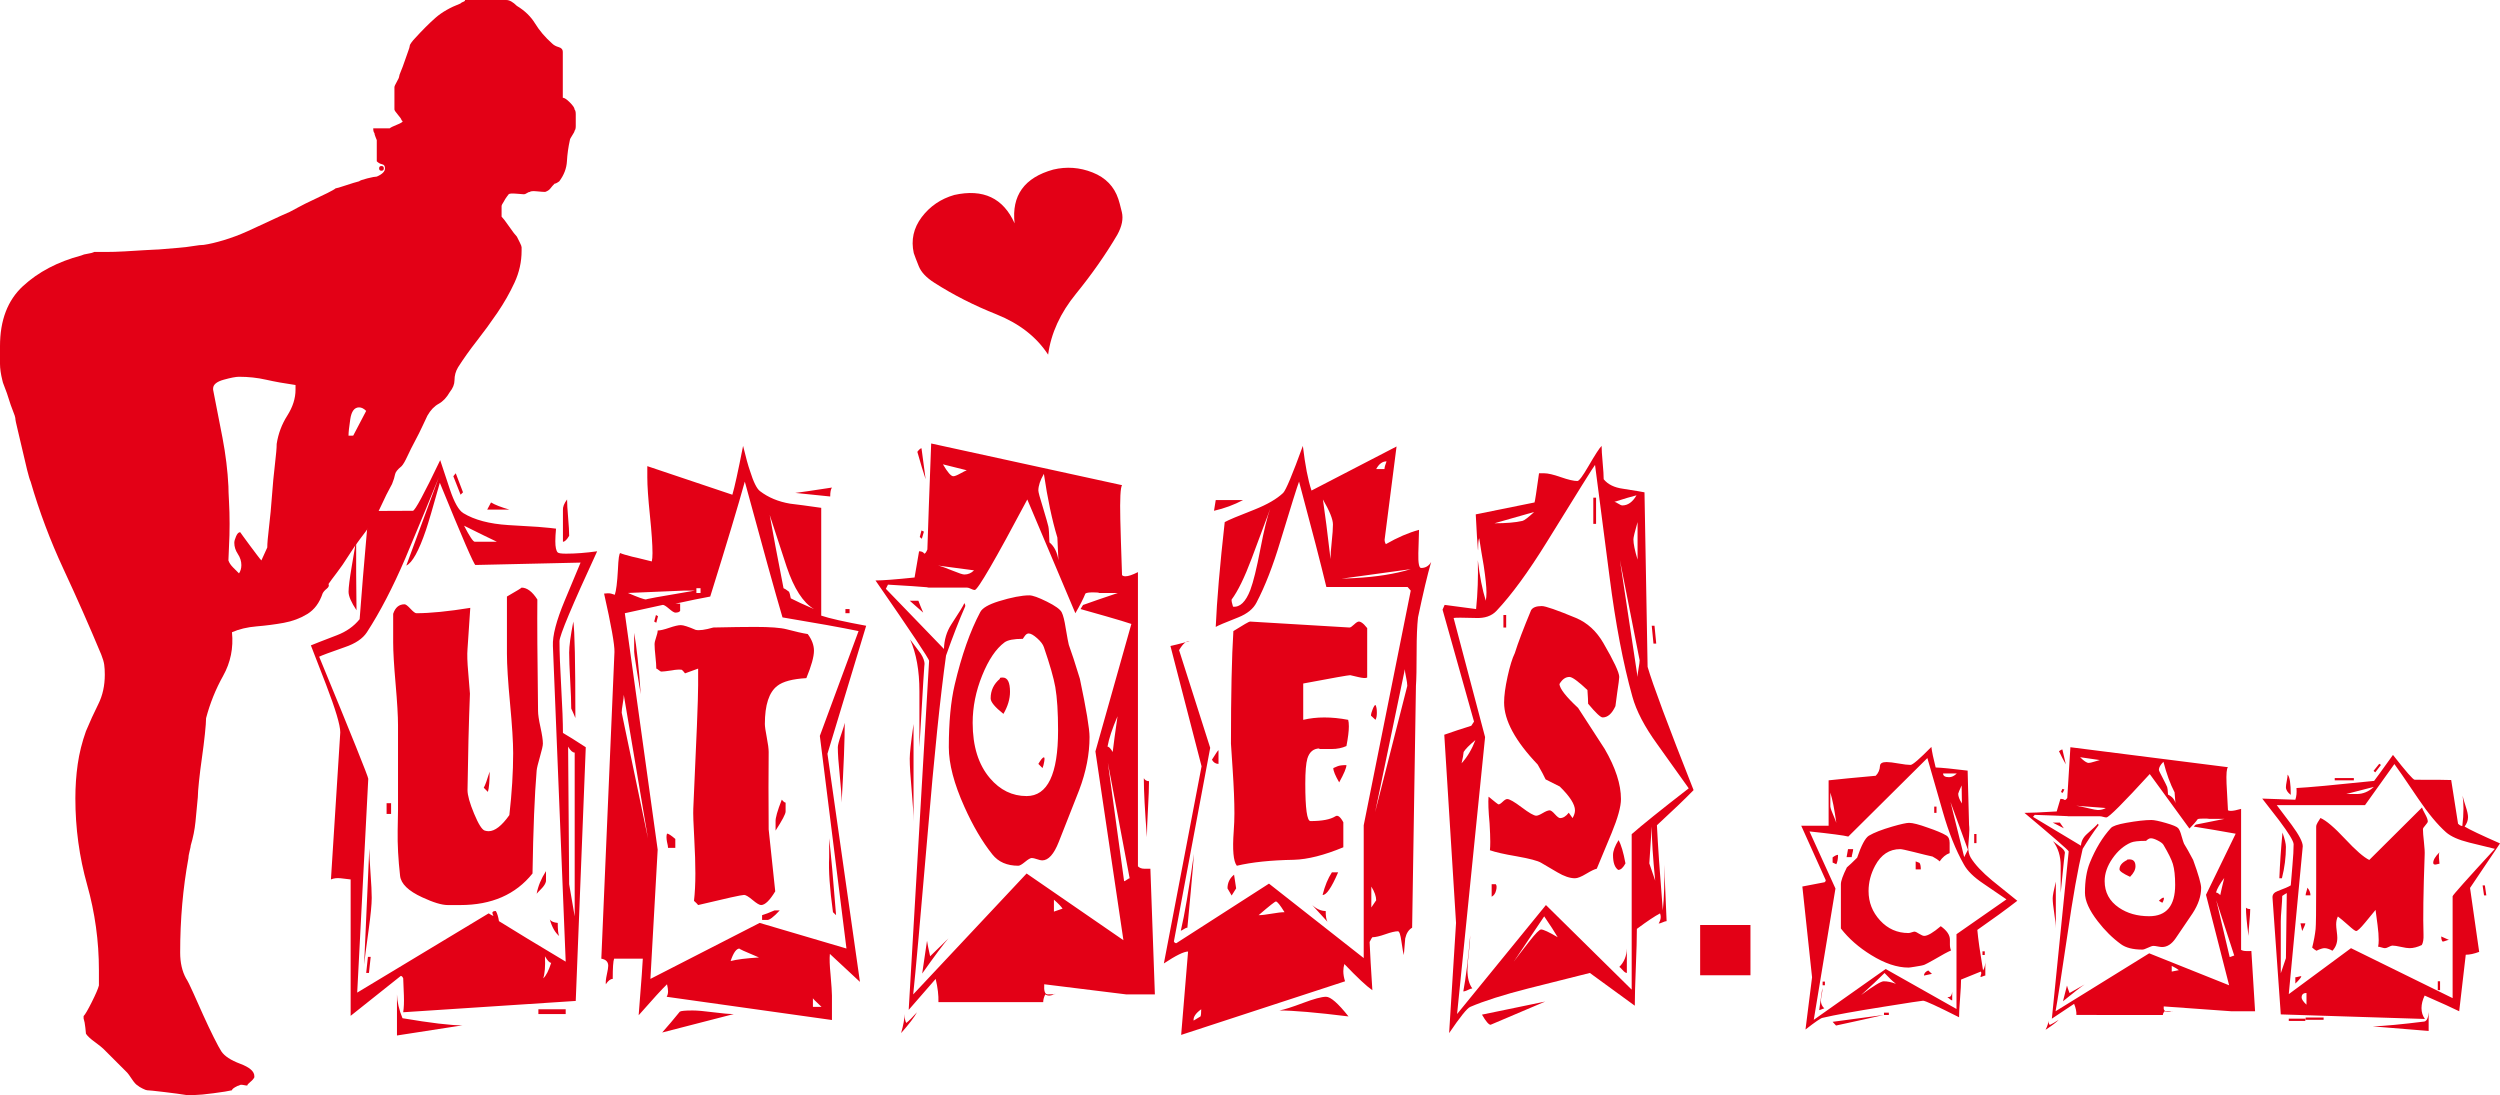
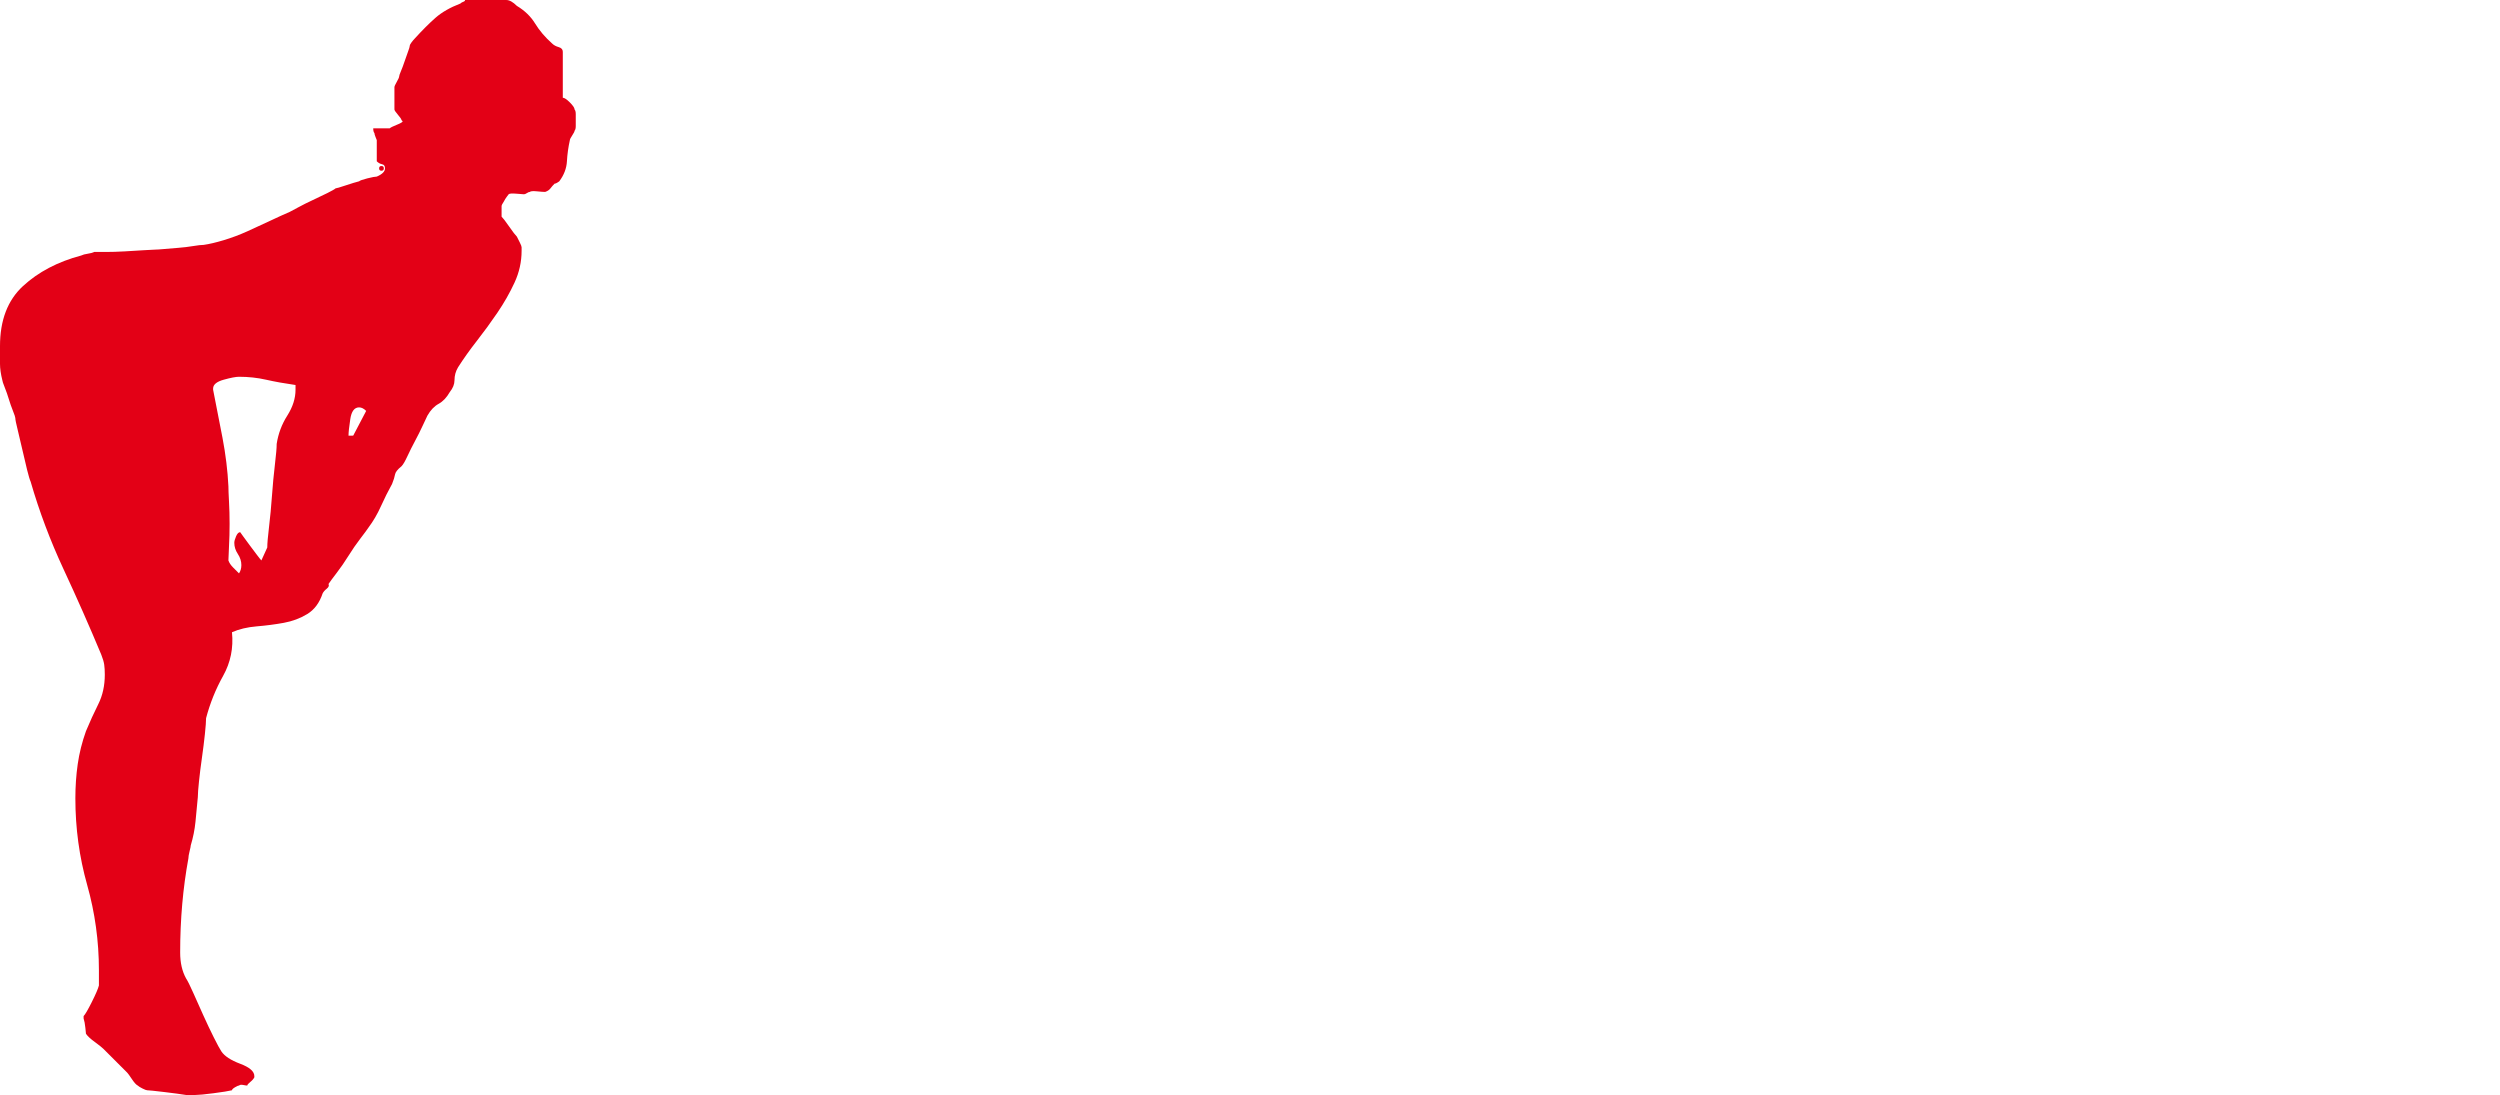
<svg xmlns="http://www.w3.org/2000/svg" xmlns:ns1="http://sodipodi.sourceforge.net/DTD/sodipodi-0.dtd" xmlns:ns2="http://www.inkscape.org/namespaces/inkscape" version="1.1" width="564.012" height="247.032" id="svg13" viewBox="0 0 564.012 247.032" ns1:docname="putoes.svg" ns2:version="1.1.2 (0a00cf5339, 2022-02-04)">
  <defs id="defs17" />
  <ns1:namedview id="namedview15" pagecolor="#ffffff" bordercolor="#666666" borderopacity="1.0" ns2:pageshadow="2" ns2:pageopacity="0.0" ns2:pagecheckerboard="0" showgrid="false" ns2:zoom="0.73454253" ns2:cx="576.54933" ns2:cy="122.52524" ns2:window-width="1920" ns2:window-height="1044" ns2:window-x="1920" ns2:window-y="0" ns2:window-maximized="1" ns2:current-layer="svg13" fit-margin-top="0" fit-margin-left="0" fit-margin-right="0" fit-margin-bottom="0" />
  <path d="m 52.329,245.97 c -0.709,0.177 -2.081,0.398 -4.117,0.664 -2.036,0.266 -3.409,0.398 -4.117,0.398 h -1.063 -1.062 c -1.063,-0.177 -2.701,-0.398 -4.914,-0.664 -2.213,-0.266 -3.497,-0.398 -3.851,-0.398 -0.177,0 -0.531,-0.133 -1.063,-0.399 -0.531,-0.266 -0.885,-0.487 -1.062,-0.664 -0.354,-0.177 -0.797,-0.664 -1.328,-1.461 -0.531,-0.797 -0.885,-1.284 -1.062,-1.461 l -5.313,-5.312 c -0.354,-0.354 -1.018,-0.886 -1.992,-1.594 -0.974,-0.709 -1.638,-1.328 -1.992,-1.859 0,0 -0.044,-0.443 -0.133,-1.328 -0.089,-0.885 -0.222,-1.594 -0.399,-2.125 v -0.266 -0.266 c 0.354,-0.354 0.974,-1.417 1.86,-3.187 0.885,-1.771 1.417,-3.011 1.594,-3.719 v -3.453 c 0,-6.552 -0.886,-12.971 -2.656,-19.258 -1.771,-6.287 -2.656,-12.794 -2.656,-19.523 0,-2.656 0.177,-5.224 0.531,-7.703 0.354,-2.479 0.974,-4.958 1.859,-7.437 0.886,-2.125 1.815,-4.162 2.789,-6.109 0.974,-1.948 1.461,-4.162 1.461,-6.641 0,-0.886 -0.044,-1.638 -0.133,-2.258 -0.089,-0.62 -0.31,-1.372 -0.664,-2.258 C 20.188,141.313 17.354,134.894 14.344,128.43 11.334,121.967 8.854,115.37 6.906,108.641 6.729,108.287 6.464,107.401 6.11,105.985 5.755,104.568 5.401,103.063 5.047,101.469 4.693,99.876 4.339,98.37 3.985,96.953 3.63,95.537 3.453,94.651 3.453,94.297 3.453,94.12 3.276,93.589 2.922,92.703 2.568,91.818 2.258,90.933 1.992,90.047 1.727,89.162 1.417,88.276 1.063,87.391 0.708,86.505 0.531,85.974 0.531,85.797 0.177,84.38 0,83.141 0,82.078 0,81.016 0,79.688 0,78.094 0,72.25 1.727,67.735 5.18,64.547 c 3.453,-3.188 7.836,-5.49 13.149,-6.906 0.354,-0.177 0.841,-0.31 1.461,-0.398 0.62,-0.089 1.107,-0.222 1.461,-0.399 0.354,0 1.24,0 2.656,0 1.24,0 2.656,-0.044 4.25,-0.133 1.594,-0.088 3.055,-0.177 4.383,-0.266 1.328,-0.089 2.169,-0.133 2.523,-0.133 0.354,0 1.018,-0.044 1.992,-0.133 0.974,-0.088 2.037,-0.177 3.188,-0.266 1.151,-0.089 2.258,-0.221 3.32,-0.398 1.062,-0.177 1.859,-0.266 2.391,-0.266 1.24,-0.177 2.745,-0.531 4.515,-1.062 1.771,-0.531 3.542,-1.195 5.313,-1.992 1.771,-0.797 3.497,-1.594 5.18,-2.391 1.682,-0.797 3.143,-1.461 4.383,-1.992 0.354,-0.177 1.018,-0.531 1.992,-1.063 0.974,-0.531 2.037,-1.062 3.187,-1.594 1.151,-0.531 2.258,-1.063 3.32,-1.594 1.063,-0.531 1.683,-0.885 1.86,-1.063 0.177,0 0.93,-0.221 2.258,-0.664 1.328,-0.443 2.346,-0.753 3.055,-0.93 0.177,-0.177 0.797,-0.399 1.859,-0.664 1.063,-0.266 1.771,-0.399 2.125,-0.399 1.24,-0.531 1.859,-1.151 1.859,-1.859 0,-0.531 -0.221,-0.841 -0.664,-0.93 -0.443,-0.088 -0.841,-0.31 -1.195,-0.664 v -4.781 c 0,0 -0.089,-0.221 -0.266,-0.664 -0.177,-0.443 -0.266,-0.753 -0.266,-0.93 -0.177,-0.177 -0.266,-0.531 -0.266,-1.063 h 3.719 c 0.177,-0.177 0.708,-0.442 1.594,-0.797 0.885,-0.354 1.328,-0.62 1.328,-0.797 l -0.266,-0.266 c 0,-0.177 -0.265,-0.576 -0.797,-1.195 -0.531,-0.62 -0.797,-1.018 -0.797,-1.195 v -2.39 -2.656 c 0,-0.177 0.177,-0.575 0.531,-1.195 0.354,-0.62 0.531,-1.018 0.531,-1.195 0,-0.177 0.133,-0.575 0.398,-1.195 0.266,-0.62 0.531,-1.328 0.797,-2.125 0.266,-0.797 0.531,-1.55 0.797,-2.258 0.266,-0.708 0.399,-1.151 0.399,-1.328 0,-0.177 0.133,-0.443 0.398,-0.797 0.266,-0.354 0.487,-0.62 0.664,-0.797 1.771,-1.948 3.365,-3.542 4.781,-4.781 1.417,-1.239 3.276,-2.302 5.578,-3.187 0.177,-0.177 0.398,-0.31 0.664,-0.398 0.266,-0.088 0.399,-0.222 0.399,-0.399 h 9.297 c 0.708,0 1.505,0.443 2.391,1.328 1.771,1.062 3.143,2.39 4.117,3.984 0.974,1.594 2.258,3.099 3.851,4.516 0.354,0.354 0.841,0.62 1.461,0.797 0.62,0.177 0.93,0.531 0.93,1.063 v 10.359 c 0.354,0 0.886,0.354 1.594,1.062 0.709,0.709 1.063,1.24 1.063,1.594 0.177,0.177 0.266,0.531 0.266,1.063 0,0.354 0,0.708 0,1.062 0,0.354 0,0.886 0,1.594 0,0.531 -0.089,0.885 -0.266,1.062 0,0.177 -0.177,0.531 -0.531,1.063 -0.354,0.531 -0.531,0.885 -0.531,1.062 -0.354,1.594 -0.575,3.188 -0.664,4.781 -0.088,1.594 -0.664,3.099 -1.726,4.516 0,0 -0.133,0.089 -0.399,0.266 -0.266,0.177 -0.487,0.266 -0.664,0.266 -0.354,0.354 -0.664,0.708 -0.93,1.062 -0.266,0.354 -0.664,0.62 -1.195,0.797 -0.354,0 -0.974,-0.044 -1.859,-0.133 -0.886,-0.089 -1.417,-0.044 -1.594,0.133 -0.177,0 -0.399,0.088 -0.664,0.266 -0.266,0.177 -0.487,0.265 -0.664,0.265 -0.177,0 -0.752,-0.044 -1.726,-0.133 -0.974,-0.088 -1.55,-0.044 -1.727,0.133 0,0 -0.133,0.177 -0.398,0.531 -0.266,0.354 -0.487,0.709 -0.664,1.063 -0.354,0.531 -0.531,0.885 -0.531,1.062 0,0.177 0,0.62 0,1.328 v 1.062 c 0.354,0.354 0.93,1.107 1.726,2.258 0.797,1.151 1.372,1.904 1.727,2.258 0.177,0.354 0.398,0.797 0.664,1.328 0.266,0.531 0.399,0.886 0.399,1.063 v 0.797 c 0,2.479 -0.531,4.87 -1.594,7.172 -1.062,2.302 -2.346,4.56 -3.851,6.773 -1.506,2.213 -3.055,4.338 -4.649,6.375 -1.594,2.036 -3.01,4.029 -4.25,5.977 -0.531,0.885 -0.797,1.859 -0.797,2.922 0,0.885 -0.354,1.771 -1.063,2.656 -0.708,1.24 -1.549,2.125 -2.523,2.656 -0.974,0.531 -1.815,1.417 -2.523,2.656 -0.177,0.354 -0.531,1.107 -1.063,2.258 -0.531,1.151 -1.107,2.302 -1.726,3.453 -0.62,1.151 -1.195,2.302 -1.727,3.453 -0.531,1.151 -0.974,1.903 -1.328,2.258 -0.885,0.709 -1.372,1.328 -1.461,1.859 -0.088,0.531 -0.31,1.24 -0.664,2.125 -0.885,1.594 -1.726,3.276 -2.523,5.047 -0.797,1.771 -1.727,3.365 -2.789,4.781 -0.354,0.531 -0.974,1.373 -1.859,2.523 -0.886,1.151 -1.771,2.435 -2.656,3.852 -0.885,1.417 -1.771,2.7 -2.656,3.851 -0.885,1.151 -1.505,1.992 -1.859,2.524 0.177,0.354 0.044,0.708 -0.398,1.062 -0.443,0.354 -0.752,0.709 -0.93,1.063 -0.709,2.125 -1.859,3.674 -3.453,4.648 -1.594,0.974 -3.365,1.638 -5.313,1.992 -1.948,0.354 -3.984,0.62 -6.109,0.797 -2.125,0.177 -3.984,0.62 -5.578,1.328 0.354,3.542 -0.31,6.817 -1.992,9.828 -1.682,3.01 -2.966,6.198 -3.852,9.562 0,0.708 -0.088,1.904 -0.265,3.586 -0.177,1.682 -0.399,3.453 -0.664,5.313 -0.266,1.859 -0.487,3.63 -0.664,5.312 -0.177,1.682 -0.266,2.878 -0.266,3.586 -0.177,1.948 -0.354,3.807 -0.531,5.578 -0.177,1.771 -0.531,3.542 -1.063,5.313 0,0.177 -0.088,0.62 -0.266,1.328 -0.177,0.708 -0.266,1.24 -0.266,1.594 -1.24,6.729 -1.859,13.813 -1.859,21.25 0,2.302 0.443,4.25 1.328,5.844 0.354,0.531 0.885,1.594 1.594,3.188 0.708,1.594 1.461,3.276 2.258,5.047 0.797,1.771 1.594,3.453 2.391,5.047 0.797,1.594 1.373,2.656 1.727,3.188 0.708,1.062 2.125,1.992 4.25,2.789 2.125,0.797 3.187,1.727 3.187,2.789 v 0.266 c -0.177,0.354 -0.487,0.708 -0.93,1.062 -0.443,0.354 -0.664,0.62 -0.664,0.797 -0.177,0 -0.487,-0.044 -0.93,-0.133 -0.443,-0.089 -0.753,-0.044 -0.93,0.133 -0.177,0 -0.487,0.133 -0.93,0.398 -0.443,0.266 -0.664,0.487 -0.664,0.664 z m 2.125,-118.469 c 0,-0.886 -0.266,-1.727 -0.797,-2.524 -0.531,-0.797 -0.797,-1.638 -0.797,-2.523 0,-0.354 0.133,-0.841 0.399,-1.461 0.266,-0.62 0.576,-0.93 0.93,-0.93 0,0 0.221,0.31 0.664,0.93 0.443,0.62 0.93,1.284 1.461,1.992 0.531,0.708 1.062,1.417 1.594,2.125 0.531,0.708 0.885,1.151 1.062,1.328 l 1.328,-2.922 c 0,-0.885 0.133,-2.435 0.398,-4.649 0.266,-2.213 0.487,-4.56 0.664,-7.039 0.177,-2.479 0.399,-4.825 0.664,-7.039 0.265,-2.214 0.398,-3.763 0.398,-4.648 0.354,-2.302 1.151,-4.427 2.391,-6.375 1.239,-1.948 1.859,-3.896 1.859,-5.844 v -1.063 c -2.479,-0.354 -4.693,-0.752 -6.641,-1.195 -1.948,-0.443 -3.984,-0.664 -6.109,-0.664 -0.708,0 -1.859,0.221 -3.453,0.664 -1.594,0.443 -2.39,1.107 -2.39,1.992 v 0.266 c 0.708,3.542 1.417,7.172 2.125,10.89 0.708,3.719 1.151,7.349 1.328,10.891 0,0.708 0.044,1.859 0.133,3.453 0.089,1.594 0.133,3.276 0.133,5.047 0,1.771 -0.044,3.453 -0.133,5.047 -0.088,1.594 -0.133,2.656 -0.133,3.187 0.177,0.531 0.531,1.063 1.062,1.594 0.531,0.531 0.974,0.974 1.328,1.328 0.354,-0.531 0.531,-1.151 0.531,-1.859 z M 82.61,92.703 c -0.531,-0.531 -1.062,-0.797 -1.594,-0.797 -1.062,0 -1.727,0.885 -1.992,2.656 -0.265,1.771 -0.398,3.01 -0.398,3.719 H 79.688 Z M 86.063,37.453 c 0.354,0 0.531,0.177 0.531,0.531 0,0.354 -0.177,0.531 -0.531,0.531 -0.354,0 -0.531,-0.177 -0.531,-0.531 0,-0.354 0.177,-0.531 0.531,-0.531 z" style="fill:#e30016;fill-rule:evenodd" id="path2" />
  <g id="Layer1000" transform="translate(-97.759,-28.344)">
-     <path d="m 226.164,149.223 c -0.52,0.896 -0.988,1.344 -1.404,1.344 v -7.122 c -0.052,-0.717 0.26,-1.523 0.936,-2.418 0,0.896 0.078,2.262 0.234,4.098 0.156,1.836 0.234,3.202 0.234,4.098 z m -13.495,-5.912 h -4.992 l 0.858,-1.612 c 0.884,0.537 2.262,1.075 4.134,1.612 z m 14.899,47.028 c -0.208,-0.537 -0.52,-1.254 -0.936,-2.15 0,-1.433 -0.078,-3.538 -0.234,-6.315 -0.156,-2.777 -0.234,-4.882 -0.234,-6.315 0,-1.433 0.312,-3.762 0.936,-6.987 0.312,1.971 0.468,9.226 0.468,21.767 z m -25.352,-50.924 -0.546,0.537 -1.638,-4.165 0.546,-0.672 z m 30.266,13.302 c -5.668,12.272 -8.502,19.035 -8.502,20.289 0,2.329 0.13,5.778 0.39,10.346 0.26,4.569 0.39,8.017 0.39,10.346 1.092,0.627 2.808,1.702 5.149,3.225 l -2.262,57.239 -38.925,2.553 c 0.156,-0.985 0.208,-2.239 0.156,-3.762 l -0.156,-3.897 c -0.156,-0.358 -0.338,-0.537 -0.546,-0.537 l -11.311,9.002 v -30.769 c -0.104,0 -0.858,-0.089 -2.262,-0.269 -0.832,-0.09 -1.56,0 -2.184,0.269 l 2.106,-33.188 c 0,-1.612 -1.066,-5.195 -3.198,-10.749 -0.624,-1.612 -1.768,-4.568 -3.432,-8.868 0.624,-0.269 2.574,-1.03 5.85,-2.284 2.132,-0.806 3.848,-2.015 5.148,-3.628 0.312,-4.389 0.988,-12.496 2.028,-24.32 0.312,-0.09 3.64,-0.134 9.985,-0.134 0.468,0 2.522,-3.807 6.162,-11.421 l 2.184,6.584 c 0.988,2.956 2.002,4.747 3.042,5.375 2.496,1.523 5.877,2.418 10.141,2.687 l 6.708,0.403 c 2.132,0.179 3.484,0.314 4.056,0.403 -0.104,1.164 -0.156,2.105 -0.156,2.822 0,1.344 0.182,2.195 0.546,2.553 0.208,0.179 0.832,0.269 1.872,0.269 2.132,0 4.473,-0.179 7.021,-0.537 z m -54.292,13.302 c -1.196,-1.792 -1.794,-3.18 -1.794,-4.165 0,-0.985 0.234,-2.866 0.702,-5.643 0.572,-3.314 0.91,-5.375 1.014,-6.181 v 7.927 z m 47.193,91.099 h -6.162 v -1.075 h 6.162 z m -23.324,2.553 -14.743,2.284 v -9.271 c 0.052,1.702 0.468,3.493 1.248,5.375 6.344,1.075 10.843,1.612 13.495,1.612 z m 7.801,-109.104 c -1.716,-0.806 -4.186,-2.016 -7.411,-3.628 1.248,2.419 2.054,3.628 2.418,3.628 z m 17.551,84.515 v -36.95 c -0.468,0 -0.962,-0.448 -1.482,-1.344 l 0.234,31.038 c 0.312,1.792 0.728,4.21 1.248,7.256 z m 1.326,-79.812 -23.714,0.537 c -0.312,0 -2.99,-6.181 -8.035,-18.542 -1.56,5.554 -2.6,9.092 -3.12,10.615 -1.612,4.748 -3.094,7.435 -4.446,8.062 l 7.332,-19.886 c -1.664,4.12 -4.186,10.211 -7.566,18.274 -2.808,6.539 -5.694,12.093 -8.659,16.661 -0.936,1.433 -2.6,2.553 -4.992,3.359 -3.328,1.165 -5.252,1.881 -5.772,2.15 7.385,17.915 11.077,27.097 11.077,27.544 l -2.496,48.237 29.642,-17.87 c 0.052,0 0.208,0.089 0.468,0.269 0.26,0.179 0.468,0.269 0.624,0.269 -0.156,-0.269 -0.234,-0.493 -0.234,-0.672 0,-0.269 0.26,-0.403 0.78,-0.403 0.312,0.537 0.546,1.299 0.702,2.284 3.588,2.239 8.607,5.285 15.055,9.137 l -2.886,-71.213 c -0.104,-2.329 0.78,-5.733 2.652,-10.212 z m -6.63,90.293 c -0.364,0 -0.832,-0.493 -1.404,-1.478 0.104,2.24 -0.026,3.897 -0.39,4.972 0.624,-0.537 1.222,-1.702 1.794,-3.493 z m -1.872,-49.446 c 0,0.448 -0.221,1.433 -0.663,2.956 -0.442,1.523 -0.689,2.553 -0.741,3.09 -0.468,5.554 -0.78,13.302 -0.936,23.245 -3.796,4.748 -9.231,7.122 -16.303,7.122 h -2.808 c -1.352,0 -3.276,-0.582 -5.772,-1.747 -3.12,-1.433 -4.784,-3.046 -4.992,-4.837 -0.416,-3.673 -0.598,-7.076 -0.546,-10.212 l 0.078,-4.703 v -19.08 c 0,-2.06 -0.182,-5.173 -0.546,-9.338 -0.364,-4.165 -0.546,-7.278 -0.546,-9.338 v -6.45 c 0.468,-1.433 1.326,-2.15 2.574,-2.15 0.26,0 0.702,0.336 1.326,1.008 0.624,0.672 1.066,1.008 1.326,1.008 3.12,0 7.176,-0.403 12.169,-1.209 -0.208,3.315 -0.416,6.405 -0.624,9.271 -0.104,1.254 -0.052,3.001 0.156,5.24 0.26,3.046 0.39,4.658 0.39,4.837 -0.26,6.629 -0.442,13.884 -0.546,21.767 0,1.165 0.494,2.934 1.482,5.308 0.988,2.374 1.794,3.65 2.418,3.829 0.312,0.09 0.598,0.134 0.858,0.134 1.404,0 2.964,-1.209 4.68,-3.628 0.572,-5.016 0.858,-9.674 0.858,-13.974 0,-2.508 -0.234,-6.248 -0.702,-11.22 -0.468,-4.971 -0.702,-8.711 -0.702,-11.219 v -12.899 c 2.34,-1.344 3.432,-2.015 3.276,-2.015 1.248,0 2.444,0.896 3.588,2.687 -0.052,4.837 0,13.213 0.156,25.126 0,0.806 0.182,2.038 0.546,3.695 0.364,1.657 0.546,2.889 0.546,3.695 z m -12.013,6.315 c 0,2.15 -0.13,3.673 -0.39,4.569 -0.208,-0.179 -0.52,-0.493 -0.936,-0.941 0.312,-0.537 0.754,-1.747 1.326,-3.628 z m 12.715,24.723 c -0.104,0.537 -0.468,1.12 -1.092,1.747 -0.624,0.627 -0.962,0.985 -1.014,1.075 0.312,-1.702 1.014,-3.404 2.106,-5.106 z m 2.964,12.361 c -0.936,-0.806 -1.638,-2.06 -2.106,-3.762 0.26,0.448 0.858,0.717 1.794,0.806 0,1.523 0.104,2.508 0.312,2.956 z M 185.991,211.971 h -1.014 v -2.418 h 1.014 z m -4.368,18.945 c 0,1.433 -0.234,3.852 -0.702,7.255 -0.572,4.12 -0.91,6.718 -1.014,7.793 l 1.17,-26.201 c 0,1.254 0.091,3.113 0.273,5.576 0.182,2.464 0.273,4.322 0.273,5.576 z m -0.234,13.302 -0.39,3.628 h -0.624 l 0.39,-3.628 z M 285.449,138.34 c -0.26,0.358 -0.39,1.03 -0.39,2.015 l -7.879,-0.806 c 0.832,-0.089 3.588,-0.493 8.269,-1.209 z m 3.978,28.351 h -0.936 V 165.75 h 0.936 z m -1.092,24.723 c 0,3.852 -0.234,9.853 -0.702,18.005 0,-1.433 -0.143,-3.516 -0.429,-6.248 -0.286,-2.732 -0.429,-4.815 -0.429,-6.248 0,-0.448 0.247,-1.389 0.741,-2.822 0.494,-1.433 0.767,-2.329 0.819,-2.687 z m 4.837,-21.901 -8.737,28.888 7.332,51.462 c -1.456,-1.344 -3.718,-3.449 -6.786,-6.315 -0.104,1.075 -0.052,2.643 0.156,4.703 0.208,2.418 0.312,3.986 0.312,4.703 v 5.509 l -37.287,-5.24 c 0.208,-0.358 0.312,-0.761 0.312,-1.209 0,-0.448 -0.078,-0.985 -0.234,-1.612 -1.04,0.985 -3.172,3.314 -6.396,6.987 0.624,-7.883 0.936,-12.138 0.936,-12.765 h -6.475 c -0.208,0.537 -0.312,2.061 -0.312,4.569 -0.52,0 -1.04,0.403 -1.56,1.209 -0.052,-0.537 0.026,-1.276 0.234,-2.217 0.208,-0.941 0.312,-1.59 0.312,-1.948 0,-0.896 -0.52,-1.433 -1.56,-1.613 l 2.964,-69.197 c 0.052,-1.612 -0.728,-6.002 -2.34,-13.168 0.624,-0.089 1.144,-0.089 1.56,0 0.572,0.179 0.858,0.269 0.858,0.269 0.312,-0.896 0.546,-2.777 0.702,-5.643 0.104,-2.508 0.286,-3.762 0.546,-3.762 0.364,0.179 1.248,0.448 2.652,0.806 0.104,0 1.586,0.358 4.447,1.075 0.104,-0.448 0.156,-1.075 0.156,-1.881 0,-1.881 -0.195,-4.725 -0.585,-8.532 -0.39,-3.807 -0.585,-6.651 -0.585,-8.532 v -2.553 l 19.19,6.449 c 0.468,-1.523 1.274,-5.195 2.418,-11.018 0.624,2.598 1.144,4.479 1.56,5.644 0.78,2.508 1.534,4.031 2.262,4.568 1.872,1.433 4.135,2.374 6.787,2.822 1.56,0.179 3.9,0.493 7.02,0.941 v 24.32 c 1.872,0.627 5.253,1.389 10.141,2.284 z m -29.876,87.605 -16.147,4.165 c 1.352,-1.523 2.678,-3.09 3.978,-4.703 0.26,-0.179 1.222,-0.269 2.886,-0.269 1.04,0 2.587,0.134 4.641,0.403 2.054,0.269 3.601,0.403 4.641,0.403 z M 281.392,165.75 c -2.444,-1.433 -4.498,-4.613 -6.162,-9.54 -0.52,-1.612 -1.794,-5.509 -3.822,-11.69 0.676,3.852 1.716,9.361 3.12,16.527 0.26,0.09 0.676,0.358 1.248,0.806 0.104,0.179 0.234,0.672 0.39,1.478 1.196,0.627 2.938,1.433 5.226,2.419 z m -25.586,-3.628 v -1.075 h -0.936 v 1.075 z m 35.649,8.599 c -3.901,-0.806 -9.621,-1.836 -17.161,-3.091 -1.612,-5.464 -4.446,-15.676 -8.503,-30.635 -1.456,5.285 -4.056,13.929 -7.801,25.932 -1.976,0.358 -4.602,0.896 -7.878,1.612 h 1.092 v 1.612 c -0.156,0.269 -0.52,0.403 -1.092,0.403 -0.26,0 -0.728,-0.291 -1.404,-0.873 -0.676,-0.582 -1.144,-0.873 -1.404,-0.873 -0.78,0.179 -3.64,0.806 -8.581,1.881 l 7.411,53.343 -1.638,29.157 24.65,-12.63 19.579,5.777 -6.006,-47.968 z m -36.897,-9.137 h -2.418 l -12.715,0.537 c 2.288,0.985 3.666,1.478 4.134,1.478 -0.676,0 2.99,-0.672 10.999,-2.015 z m 28.55,93.921 c -1.456,-1.344 -2.106,-2.015 -1.95,-2.015 v 2.015 z M 268.989,244.353 c -3.224,-1.344 -4.68,-2.015 -4.369,-2.015 -0.728,0 -1.404,0.941 -2.028,2.822 1.352,-0.358 3.484,-0.627 6.396,-0.806 z m -25.04,-26.873 -5.461,-32.382 c 0,0.448 -0.078,1.12 -0.234,2.015 -0.156,0.896 -0.234,1.568 -0.234,2.016 z m 42.435,17.333 -0.702,-0.672 c -0.728,-5.285 -1.014,-9.406 -0.858,-12.362 v -4.3 c 0.416,3.672 0.936,9.45 1.56,17.333 z m -11.389,-23.379 c 0,0.537 -0.754,1.971 -2.262,4.3 v -2.015 c -0.052,-0.806 0.416,-2.463 1.404,-4.971 0.364,0.448 0.65,0.672 0.858,0.672 z m -28.784,-44.072 -0.39,1.478 -0.468,-0.269 0.39,-1.478 z m 35.181,7.793 c 0,1.344 -0.572,3.404 -1.716,6.181 -3.12,0.179 -5.304,0.761 -6.552,1.747 -1.872,1.433 -2.808,4.3 -2.808,8.599 0,0.537 0.143,1.545 0.429,3.023 0.286,1.478 0.429,2.575 0.429,3.292 -0.052,4.837 -0.052,10.66 0,17.467 0.26,2.418 0.754,7.076 1.482,13.974 -1.248,2.06 -2.314,3.09 -3.198,3.09 -0.364,0 -1.001,-0.381 -1.911,-1.142 -0.91,-0.761 -1.547,-1.142 -1.911,-1.142 -0.572,0 -4.03,0.761 -10.375,2.284 -0.208,-0.269 -0.52,-0.582 -0.936,-0.941 0.208,-1.792 0.312,-3.852 0.312,-6.181 0,-2.239 -0.078,-4.747 -0.234,-7.524 -0.208,-3.672 -0.286,-6.046 -0.234,-7.121 0.728,-15.586 1.092,-24.858 1.092,-27.814 v -3.762 c -0.728,0.269 -1.716,0.627 -2.964,1.075 -0.104,-0.179 -0.338,-0.448 -0.702,-0.806 -0.572,-0.09 -1.326,-0.045 -2.262,0.134 -1.196,0.179 -1.976,0.269 -2.34,0.269 -0.156,0 -0.364,-0.112 -0.624,-0.336 -0.26,-0.224 -0.442,-0.336 -0.546,-0.336 0,-0.627 -0.065,-1.545 -0.195,-2.755 -0.13,-1.209 -0.195,-2.127 -0.195,-2.754 0,-0.358 0.117,-0.873 0.351,-1.545 0.234,-0.672 0.351,-1.187 0.351,-1.545 0.572,0 1.443,-0.202 2.613,-0.605 1.17,-0.403 2.042,-0.605 2.614,-0.605 0.572,0 1.69,0.358 3.354,1.075 0.78,0.179 2.106,0 3.978,-0.537 3.901,-0.09 7.047,-0.134 9.439,-0.134 3.38,0 5.746,0.179 7.098,0.537 2.028,0.537 3.614,0.896 4.758,1.075 0.936,1.254 1.404,2.508 1.404,3.762 z m -39.081,9.808 c -0.052,-0.179 -0.364,-2.06 -0.936,-5.643 -0.416,-2.508 -0.598,-3.986 -0.546,-4.434 v -3.762 c 0.572,3.225 1.066,7.838 1.482,13.839 z m 31.358,48.774 c -1.404,1.523 -2.366,2.239 -2.886,2.15 h -1.092 v -1.075 c 0.624,-0.179 1.56,-0.537 2.809,-1.075 z M 250.112,219.63 h -1.638 c 0,-0.269 -0.078,-0.717 -0.234,-1.344 -0.156,-0.806 -0.156,-1.433 0,-1.881 0.312,0 0.936,0.403 1.872,1.209 z m 106.868,-15.049 c 0,1.433 -0.078,3.538 -0.234,6.315 -0.156,2.777 -0.234,4.882 -0.234,6.315 -0.468,-6.002 -0.702,-10.436 -0.702,-13.302 0.26,0.448 0.65,0.672 1.17,0.672 z m -50.392,-68.123 c -0.52,-1.523 -1.144,-3.583 -1.872,-6.181 0.416,-0.538 0.728,-0.806 0.936,-0.806 0.208,1.523 0.52,3.852 0.936,6.987 z m -0.39,11.824 -0.468,1.613 -0.468,-0.403 0.39,-1.478 z m 52.108,104.401 h -6.475 l -18.487,-2.284 c -0.104,1.523 0.156,2.284 0.78,2.284 1.352,0 1.898,-0.045 1.638,-0.134 -0.468,0.269 -0.91,0.403 -1.326,0.403 -0.312,0 -0.598,-0.089 -0.858,-0.269 -0.312,0.627 -0.468,1.209 -0.468,1.747 h -23.636 c 0.052,-1.523 -0.156,-3.269 -0.624,-5.24 -0.676,0.806 -1.69,1.971 -3.042,3.493 -1.352,1.523 -2.366,2.687 -3.042,3.493 l 4.602,-78.737 c 0,-0.448 -4.03,-6.494 -12.091,-18.139 1.56,0 4.498,-0.224 8.815,-0.672 0.208,-1.344 0.546,-3.314 1.014,-5.912 0.572,0 0.962,0.179 1.17,0.537 0.208,0 0.442,-0.314 0.702,-0.941 0.156,-5.016 0.442,-12.989 0.858,-23.917 l 43.059,9.406 c -0.364,0.537 -0.494,3.09 -0.39,7.659 0.052,2.418 0.182,6.629 0.39,12.63 0.156,0.179 0.416,0.269 0.78,0.269 0.624,0 1.56,-0.314 2.808,-0.941 v 66.376 c 0.364,0.358 0.832,0.537 1.404,0.537 h 1.404 z m -51.952,-74.438 c 0,-1.165 -0.39,5.061 -1.17,18.677 v -12.63 c 0,-4.658 -0.702,-8.554 -2.106,-11.69 0.78,1.075 1.586,2.15 2.418,3.225 0.572,0.896 0.858,1.702 0.858,2.418 z m -2.496,35.472 c 0,-1.612 -0.143,-3.986 -0.429,-7.122 -0.286,-3.135 -0.429,-5.509 -0.429,-7.121 0,-1.164 0.286,-3.762 0.858,-7.793 z m 0.78,42.996 c -0.572,1.075 -1.768,2.642 -3.588,4.703 0.52,-1.792 0.78,-3.225 0.78,-4.3 0,0.896 0.13,1.567 0.39,2.015 0.572,-0.448 1.378,-1.254 2.418,-2.418 z m 31.904,-101.982 -0.234,-5.106 c -1.196,-3.942 -2.21,-8.734 -3.042,-14.377 -0.832,1.433 -1.248,2.687 -1.248,3.762 0,0.358 0.338,1.612 1.014,3.762 0.728,2.419 1.144,3.874 1.248,4.367 0.104,0.493 0.182,1.679 0.234,3.561 1.092,0.896 1.768,2.239 2.028,4.031 z m 13.339,35.203 c -1.196,2.777 -1.95,5.061 -2.262,6.853 0.312,0 0.702,0.403 1.17,1.209 0.208,-1.791 0.572,-4.479 1.092,-8.062 z m -34.011,-55.492 c -1.04,-0.269 -2.834,-0.717 -5.382,-1.344 1.04,1.791 1.82,2.687 2.34,2.687 0.312,0 0.832,-0.202 1.56,-0.605 0.728,-0.403 1.222,-0.649 1.482,-0.739 z m 36.741,92.04 -4.914,-26.067 3.666,26.739 c 0.104,0 0.312,-0.112 0.624,-0.336 0.312,-0.224 0.52,-0.336 0.624,-0.336 z m -35.102,-69.466 c -1.456,-0.179 -4.16,-0.537 -8.113,-1.075 0.52,0.09 1.664,0.493 3.433,1.209 1.3,0.537 2.132,0.806 2.496,0.806 0.832,0 1.56,-0.314 2.184,-0.941 z m 35.493,12.093 c -1.04,-0.358 -2.964,-0.941 -5.772,-1.747 l -5.694,-1.612 c 0.416,-0.717 0.624,-1.03 0.624,-0.941 1.976,-0.717 4.577,-1.612 7.801,-2.687 h -4.212 c -0.104,-0.09 -0.572,-0.134 -1.404,-0.134 -0.936,0 -1.508,0.09 -1.716,0.269 -0.468,1.165 -1.222,2.643 -2.262,4.434 L 329.522,141.027 c -7.229,13.616 -11.181,20.423 -11.857,20.423 -0.208,0 -0.494,-0.09 -0.858,-0.269 -0.364,-0.179 -0.65,-0.269 -0.858,-0.269 h -9.361 c 1.404,0 0.39,-0.112 -3.042,-0.336 -3.433,-0.224 -5.253,-0.336 -5.461,-0.336 l -0.468,0.941 13.105,13.571 c 0.052,-2.06 0.598,-3.897 1.638,-5.509 1.768,-2.688 2.756,-4.3 2.964,-4.837 0.208,0.358 0.26,0.627 0.156,0.806 -1.3,2.956 -2.73,6.629 -4.29,11.018 -1.3,9.316 -2.678,22.663 -4.134,40.041 -1.664,19.438 -2.756,31.576 -3.276,36.413 l 25.586,-27.276 21.842,15.049 -6.318,-42.593 z m -15.523,64.226 c -0.364,-0.537 -1.014,-1.209 -1.95,-2.015 v 2.687 z m 6.084,-38.697 c 0,3.852 -0.78,7.838 -2.34,11.958 -0.832,2.15 -2.366,6.047 -4.602,11.69 -1.092,2.777 -2.34,4.165 -3.744,4.165 -0.26,0 -0.65,-0.09 -1.17,-0.269 -0.52,-0.179 -0.91,-0.269 -1.17,-0.269 -0.312,0 -0.819,0.291 -1.521,0.873 -0.702,0.582 -1.209,0.873 -1.521,0.873 -2.548,0 -4.498,-0.851 -5.85,-2.553 -2.288,-2.866 -4.394,-6.449 -6.318,-10.749 -2.34,-5.196 -3.51,-9.674 -3.51,-13.437 0,-5.643 0.442,-10.346 1.326,-14.108 1.56,-6.628 3.484,-12.093 5.772,-16.392 0.468,-0.896 1.846,-1.702 4.135,-2.419 2.912,-0.896 5.226,-1.344 6.942,-1.344 0.728,0 2.041,0.47 3.939,1.411 1.898,0.941 3.016,1.747 3.354,2.418 0.338,0.672 0.637,1.859 0.897,3.561 0.364,2.15 0.598,3.404 0.702,3.762 0.624,1.702 1.456,4.255 2.496,7.659 1.456,6.898 2.184,11.287 2.184,13.168 z M 306.042,166.556 c -0.676,-0.627 -1.69,-1.523 -3.042,-2.687 h 1.95 c 0.26,0.717 0.624,1.612 1.092,2.687 z m 5.694,73.497 c -1.04,1.165 -3.016,3.807 -5.928,7.928 l 1.092,-7.39 c 0.104,0.717 0.338,1.881 0.702,3.494 0.936,-0.896 2.314,-2.239 4.134,-4.031 z m 24.728,-46.893 c 0,-4.12 -0.208,-7.39 -0.624,-9.809 -0.364,-2.06 -1.222,-5.061 -2.574,-9.002 -0.208,-0.627 -0.715,-1.299 -1.521,-2.015 -0.806,-0.717 -1.443,-1.075 -1.911,-1.075 -0.312,0 -0.598,0.179 -0.858,0.537 l -0.468,0.672 c -2.028,0 -3.406,0.269 -4.134,0.806 -1.924,1.433 -3.601,3.919 -5.032,7.457 -1.43,3.538 -2.145,7.099 -2.145,10.682 0,5.285 1.3,9.45 3.9,12.496 2.288,2.687 5.045,4.031 8.269,4.031 4.733,0 7.099,-4.927 7.099,-14.78 z m -3.198,6.046 c 0.156,0 0.182,0.314 0.078,0.941 -0.104,0.627 -0.234,1.12 -0.39,1.478 -0.208,-0.179 -0.52,-0.493 -0.936,-0.941 0.572,-0.985 0.988,-1.478 1.248,-1.478 z m -7.644,-14.78 c 0,1.612 -0.494,3.269 -1.482,4.972 -1.924,-1.523 -2.886,-2.688 -2.886,-3.494 0,-1.792 0.702,-3.269 2.106,-4.434 -0.156,-0.179 0.052,-0.269 0.624,-0.269 1.092,0 1.638,1.075 1.638,3.225 z m 82.452,2.956 c 0.208,0.358 0.312,0.941 0.312,1.747 0,0.717 -0.104,1.254 -0.312,1.612 -0.312,-0.269 -0.65,-0.582 -1.014,-0.941 0,-0.358 0.13,-0.851 0.39,-1.478 0.26,-0.627 0.468,-0.941 0.624,-0.941 z m -29.876,-46.221 c -2.028,1.075 -4.212,1.881 -6.553,2.418 l 0.39,-2.418 z m 23.324,59.792 c 0,0.627 -0.546,1.926 -1.638,3.897 -0.884,-1.523 -1.326,-2.598 -1.326,-3.225 l 0.936,-0.403 c 0.416,-0.179 1.092,-0.269 2.028,-0.269 z m 19.111,-45.818 c -0.832,2.866 -1.82,7.032 -2.964,12.496 -0.208,1.881 -0.312,4.434 -0.312,7.659 0,3.762 -0.052,6.36 -0.156,7.793 l -0.858,54.552 c -0.78,0.448 -1.3,1.254 -1.56,2.418 -0.052,0.448 -0.156,1.702 -0.312,3.762 -0.104,-0.269 -0.286,-1.299 -0.546,-3.09 -0.208,-1.523 -0.468,-2.284 -0.78,-2.284 -0.624,0 -1.573,0.224 -2.847,0.672 -1.274,0.448 -2.249,0.672 -2.925,0.672 -0.104,0.089 -0.312,0.448 -0.624,1.075 0.104,2.508 0.312,6.136 0.624,10.884 -1.3,-0.896 -3.406,-2.866 -6.319,-5.912 -0.156,0.537 -0.234,1.075 -0.234,1.612 0,0.717 0.13,1.478 0.39,2.284 l -36.975,12.093 c 0.364,-4.21 0.884,-10.48 1.56,-18.811 -0.936,0 -2.756,0.896 -5.46,2.688 l 8.503,-44.475 -7.021,-27.141 c 0.468,-0.09 1.898,-0.448 4.29,-1.075 -0.728,-0.09 -1.508,0.582 -2.34,2.015 l 7.021,22.036 -8.191,43.668 c 0.104,0.269 0.286,0.403 0.546,0.403 l 20.905,-13.436 21.373,16.795 v -29.963 l 10.609,-52.94 -0.702,-0.806 h -18.331 c -1.248,-5.195 -3.302,-13.123 -6.163,-23.782 -0.416,1.075 -1.82,5.554 -4.212,13.437 -1.664,5.554 -3.458,10.167 -5.383,13.839 -0.728,1.433 -2.106,2.553 -4.134,3.359 -2.965,1.165 -4.654,1.881 -5.071,2.15 0.26,-6.002 0.936,-13.884 2.028,-23.648 0.78,-0.448 3.016,-1.388 6.708,-2.822 2.912,-1.165 5.07,-2.418 6.474,-3.762 0.624,-0.627 2.106,-4.165 4.446,-10.615 0.52,4.389 1.17,7.748 1.95,10.078 l 19.189,-9.943 -2.652,20.692 c -0.104,0.448 -0.026,0.896 0.234,1.344 2.652,-1.523 5.148,-2.598 7.488,-3.225 -0.052,1.075 -0.104,2.822 -0.156,5.24 -0.052,2.239 0.156,3.359 0.624,3.359 0.988,0 1.742,-0.448 2.262,-1.344 z m -14.431,26.067 c -0.312,0.179 -1.014,0.134 -2.106,-0.134 l -1.716,-0.403 c -0.416,0 -3.952,0.627 -10.609,1.881 v 8.196 c 1.508,-0.358 3.094,-0.537 4.758,-0.537 1.716,0 3.51,0.179 5.382,0.537 0.104,0.358 0.156,0.851 0.156,1.478 0,1.075 -0.182,2.553 -0.546,4.434 -0.988,0.448 -2.106,0.672 -3.354,0.672 h -1.404 c -0.52,0 -0.936,0 -1.248,0 -0.26,-0.089 -0.26,-0.134 0,-0.134 -1.404,0 -2.34,0.761 -2.808,2.284 -0.312,1.075 -0.468,2.956 -0.468,5.643 0,5.644 0.39,8.465 1.17,8.465 2.6,0 4.473,-0.358 5.617,-1.075 0.52,-0.358 1.118,0.089 1.794,1.344 v 5.643 c -4.316,1.792 -8.034,2.732 -11.155,2.822 -5.2,0.09 -9.491,0.537 -12.871,1.344 -0.78,-0.985 -1.014,-3.583 -0.702,-7.793 0.104,-1.433 0.156,-2.777 0.156,-4.031 0,-2.598 -0.13,-5.867 -0.39,-9.809 l -0.39,-5.912 c 0,-11.108 0.182,-19.572 0.546,-25.395 2.288,-1.433 3.537,-2.15 3.745,-2.15 l 22.466,1.344 c 0.208,0 0.546,-0.224 1.014,-0.672 0.468,-0.448 0.832,-0.672 1.092,-0.672 0.312,0 0.702,0.224 1.17,0.672 l 0.702,0.806 z m -6.552,43.937 c -1.508,3.494 -2.678,5.196 -3.51,5.106 0.52,-2.06 1.222,-3.762 2.106,-5.106 z m -2.418,11.152 c -0.728,-0.806 -1.872,-2.06 -3.432,-3.762 0.988,0.896 2.002,1.344 3.042,1.344 0,1.165 0.13,1.971 0.39,2.418 z M 372.659,200.685 c -0.624,0 -1.118,-0.314 -1.482,-0.941 0.884,-1.433 1.378,-2.15 1.482,-2.15 z m 29.33,56.97 c -7.28,-0.896 -12.481,-1.344 -15.601,-1.344 1.04,-0.179 2.809,-0.739 5.304,-1.679 2.496,-0.941 4.238,-1.411 5.226,-1.411 1.04,0 2.73,1.478 5.07,4.434 z m -25.352,-28.888 -1.014,1.612 -0.936,-1.612 c 0,-1.254 0.494,-2.284 1.482,-3.091 z m -9.517,-7.793 c -0.104,1.523 -0.338,4.3 -0.702,8.331 l -0.78,8.331 c -0.208,0 -0.481,0.112 -0.819,0.336 -0.338,0.224 -0.559,0.336 -0.663,0.336 0.832,-3.493 1.82,-9.271 2.964,-17.333 z m 43.449,-88.546 c -0.936,0 -1.716,0.582 -2.34,1.747 h 1.872 c 0,-0.358 0.156,-0.941 0.468,-1.747 z m 5.46,24.32 -15.601,2.15 2.964,-0.134 c 4.94,-0.269 9.152,-0.941 12.637,-2.015 z m -17.552,-10.078 c 0,-1.164 -0.754,-3.046 -2.262,-5.643 0.468,3.135 1.04,7.614 1.716,13.437 0,-0.896 0.091,-2.195 0.273,-3.897 0.182,-1.702 0.273,-3.001 0.273,-3.897 z m 16.771,36.413 c 0,-0.448 -0.091,-1.097 -0.273,-1.948 -0.182,-0.851 -0.273,-1.456 -0.273,-1.814 l -6.709,32.248 z m -30.89,-40.041 -4.212,11.287 c -1.612,4.3 -3.12,7.39 -4.524,9.271 -0.052,0.269 0.052,0.806 0.312,1.612 1.56,0.179 2.86,-1.075 3.9,-3.762 0.676,-1.792 1.43,-4.859 2.262,-9.204 0.832,-4.345 1.586,-7.413 2.262,-9.204 z m 23.87,88.412 c 0,-0.896 -0.364,-1.926 -1.092,-3.09 v 4.703 z m -20.672,2.687 c -0.988,-1.612 -1.638,-2.418 -1.95,-2.418 -0.208,0 -1.508,1.03 -3.901,3.09 0.676,0 1.651,-0.112 2.925,-0.336 1.274,-0.224 2.249,-0.336 2.925,-0.336 z m -18.799,21.901 c -1.248,0.896 -1.82,1.747 -1.716,2.553 0.416,-0.269 0.936,-0.582 1.56,-0.941 0.104,-0.269 0.156,-0.806 0.156,-1.612 z" style="fill:#e30016;fill-rule:evenodd" id="path4" />
-     <path d="m 471.414,173.543 h -0.624 l -0.39,-4.031 h 0.624 z m 8.425,33.053 c -1.82,1.881 -4.576,4.524 -8.269,7.928 0.208,4.389 0.65,10.794 1.326,19.214 0.312,-3.135 0.416,-6.584 0.312,-10.346 0,0.448 0.182,4.703 0.546,12.765 -0.208,0 -0.507,0.09 -0.897,0.269 -0.39,0.179 -0.689,0.269 -0.897,0.269 0.312,-0.537 0.468,-1.03 0.468,-1.478 0,-0.269 -0.052,-0.537 -0.156,-0.806 -1.196,0.627 -2.938,1.792 -5.226,3.493 0,1.971 -0.078,4.859 -0.234,8.667 -0.156,3.807 -0.234,6.696 -0.234,8.666 l -10.141,-7.39 -13.885,3.493 c -5.617,1.433 -9.985,2.822 -13.105,4.165 -0.676,0.269 -2.262,2.239 -4.758,5.912 l 1.56,-24.857 -2.652,-42.459 c 2.028,-0.717 4.056,-1.388 6.085,-2.015 l 0.624,-0.941 -7.099,-25.261 0.468,-1.075 c 1.508,0.179 3.874,0.493 7.099,0.941 0.364,-3.583 0.494,-7.256 0.39,-11.018 0.416,3.583 1.014,6.628 1.794,9.137 0.104,-0.537 0.156,-1.165 0.156,-1.881 0,-1.254 -0.208,-3.269 -0.624,-6.046 -0.364,-2.06 -0.702,-4.12 -1.014,-6.181 -0.156,0.358 -0.234,1.075 -0.234,2.15 0,1.254 -0.091,0.403 -0.273,-2.553 -0.182,-2.956 -0.273,-4.613 -0.273,-4.972 2.704,-0.537 7.125,-1.433 13.261,-2.687 0.104,-0.269 0.442,-2.463 1.014,-6.584 h 1.17 c 0.832,0 2.08,0.291 3.745,0.873 1.664,0.582 2.912,0.873 3.744,0.873 0.364,0 1.17,-1.075 2.418,-3.225 1.56,-2.687 2.574,-4.255 3.042,-4.703 0,0.806 0.078,2.061 0.234,3.763 0.156,1.702 0.234,2.956 0.234,3.762 0.936,1.165 2.392,1.881 4.369,2.15 2.86,0.448 4.472,0.717 4.836,0.806 l 0.702,39.369 c 1.144,3.941 4.603,13.213 10.375,27.813 z m -33.464,47.7 -12.325,5.24 c -0.416,0 -1.066,-0.761 -1.95,-2.284 z m 20.593,-114.21 c -1.092,0.269 -2.756,0.761 -4.992,1.478 0.156,0 0.442,0.134 0.858,0.403 0.416,0.269 0.728,0.403 0.936,0.403 1.248,0 2.314,-0.761 3.198,-2.284 z m 0.234,14.511 v -8.465 c -0.624,2.15 -0.936,3.449 -0.936,3.897 0,0.985 0.312,2.508 0.936,4.568 z m 0.468,22.707 -4.446,-22.573 3.978,26.335 c 0,-0.448 0.078,-1.097 0.234,-1.948 0.156,-0.851 0.234,-1.456 0.234,-1.814 z m -23.792,-33.457 c -2.132,0.627 -5.122,1.478 -8.971,2.553 2.652,0 4.758,-0.179 6.319,-0.537 0.416,-0.09 1.3,-0.761 2.652,-2.015 z m 27.302,83.172 c -0.52,-5.196 -0.78,-9.271 -0.78,-12.227 l -0.546,8.331 c 0.312,0.896 0.754,2.195 1.326,3.897 z m 7.567,-20.827 -7.098,-9.943 c -2.861,-3.941 -4.732,-7.524 -5.617,-10.749 -2.08,-7.435 -3.796,-16.437 -5.148,-27.007 l -3.276,-25.26 c -0.208,0.179 -3.848,6.002 -10.921,17.467 -4.16,6.718 -7.931,11.869 -11.311,15.452 -1.092,1.165 -2.652,1.702 -4.68,1.612 -2.912,-0.09 -4.576,-0.09 -4.992,0 l 7.099,26.873 -6.319,62.479 20.047,-24.589 19.346,19.08 v -35.069 c 2.34,-2.06 6.63,-5.509 12.871,-10.346 z m -48.13,-10.883 c -1.404,1.165 -2.288,2.06 -2.652,2.687 -0.052,0.627 -0.208,1.478 -0.468,2.553 1.3,-1.433 2.34,-3.18 3.12,-5.24 z m 18.565,44.474 c -0.676,-1.165 -1.69,-2.732 -3.042,-4.703 l -6.864,10.211 c 0.52,-0.717 1.69,-2.239 3.51,-4.568 1.404,-1.792 2.288,-2.687 2.652,-2.687 0.52,0 1.768,0.582 3.744,1.747 z m 8.659,-93.249 h -0.624 v -5.912 h 0.624 z m -20.281,23.38 h -0.624 v -2.822 h 0.624 z m 25.898,38.697 c 0,1.702 -0.702,4.255 -2.106,7.659 l -3.354,8.062 c -0.468,0.09 -1.261,0.47 -2.379,1.142 -1.118,0.672 -1.963,1.008 -2.535,1.008 -1.144,0 -2.47,-0.448 -3.978,-1.344 l -3.666,-2.15 c -0.728,-0.448 -2.6,-0.941 -5.617,-1.478 -2.652,-0.448 -4.628,-0.896 -5.928,-1.344 0.052,-0.537 0.078,-1.165 0.078,-1.881 0,-1.075 -0.052,-2.463 -0.156,-4.165 -0.26,-2.777 -0.338,-4.792 -0.234,-6.046 1.404,1.165 2.158,1.747 2.262,1.747 0.208,0 0.52,-0.202 0.936,-0.605 0.416,-0.403 0.754,-0.605 1.014,-0.605 0.52,0 1.612,0.627 3.276,1.881 1.664,1.254 2.756,1.881 3.276,1.881 0.312,0 0.806,-0.202 1.482,-0.605 0.676,-0.403 1.196,-0.605 1.56,-0.605 0.26,0 0.65,0.291 1.17,0.873 0.52,0.582 0.91,0.873 1.17,0.873 0.676,0 1.326,-0.403 1.95,-1.209 l 0.858,1.209 c 0.364,-0.627 0.546,-1.209 0.546,-1.747 0,-1.344 -1.144,-3.135 -3.432,-5.375 -0.728,-0.358 -1.794,-0.896 -3.198,-1.612 -0.364,-0.806 -0.962,-1.926 -1.794,-3.359 -5.044,-5.285 -7.567,-9.943 -7.567,-13.974 0,-1.523 0.26,-3.471 0.78,-5.845 0.52,-2.374 1.066,-4.143 1.638,-5.307 0.728,-2.329 1.95,-5.554 3.666,-9.674 0.364,-0.627 1.17,-0.941 2.418,-0.941 0.832,0 3.406,0.896 7.723,2.687 2.548,1.075 4.602,2.956 6.162,5.644 2.393,4.12 3.588,6.673 3.588,7.659 0,0.358 -0.156,1.568 -0.468,3.628 -0.208,1.433 -0.338,2.418 -0.39,2.956 -0.78,1.702 -1.742,2.553 -2.886,2.553 -0.468,0 -1.56,-1.03 -3.276,-3.091 0,-0.627 -0.052,-1.657 -0.156,-3.09 -2.08,-1.971 -3.432,-2.956 -4.056,-2.956 -0.884,0 -1.638,0.537 -2.262,1.612 0.104,1.075 1.508,2.866 4.212,5.375 1.976,3.046 3.978,6.136 6.006,9.271 2.444,4.21 3.666,7.972 3.666,11.287 z m 1.014,14.511 c -0.52,0.985 -1.066,1.478 -1.638,1.478 -0.78,-0.537 -1.17,-1.657 -1.17,-3.359 0,-0.896 0.416,-2.015 1.248,-3.359 0.572,0.985 1.092,2.732 1.56,5.24 z m 0.312,24.723 c -0.26,0 -0.585,-0.224 -0.975,-0.672 -0.39,-0.448 -0.637,-0.672 -0.741,-0.672 1.092,-1.075 1.664,-2.464 1.716,-4.166 z m -29.564,-20.02 c 0.208,0.269 0.234,0.717 0.078,1.344 -0.156,0.717 -0.494,1.209 -1.014,1.478 v -2.822 z m -5.304,23.514 c -0.208,0 -0.533,0.112 -0.975,0.336 -0.442,0.224 -0.793,0.336 -1.053,0.336 0.572,-3.046 1.092,-7.256 1.56,-12.63 0,0.896 -0.104,2.195 -0.312,3.897 -0.208,1.702 -0.312,3.001 -0.312,3.897 0,1.792 0.364,3.18 1.092,4.165 z" style="fill:#e30016;fill-rule:evenodd" id="path6" />
-   </g>
-   <path d="m 228.898,50.381 c -0.708,-6.26 2.181,-10.311 8.725,-12.124 2.974,-0.708 5.949,-0.51 8.867,0.652 2.946,1.161 4.872,3.173 5.807,5.977 0.17,0.453 0.425,1.445 0.793,2.946 0.368,1.53 0.028,3.229 -1.02,5.127 -2.663,4.532 -5.779,8.951 -9.32,13.314 -3.541,4.334 -5.637,8.923 -6.289,13.739 -2.606,-3.994 -6.458,-6.997 -11.586,-9.065 -5.127,-2.039 -9.801,-4.419 -14.05,-7.138 -1.841,-1.161 -3.003,-2.408 -3.541,-3.739 -0.538,-1.303 -0.906,-2.323 -1.133,-2.974 -0.651,-2.946 -0.057,-5.637 1.785,-8.101 1.87,-2.465 4.306,-4.136 7.365,-5.014 6.515,-1.445 11.048,0.708 13.597,6.402 z" style="fill:#e30016;fill-rule:evenodd" id="path9" />
-   <path d="m 383.561,220.03 v -11.351 h 11.351 V 220.03 Z m 62.342,-29.817 h -0.515 v -2.061 h 0.515 z m 1.868,25.245 h -0.515 v -0.837 h 0.515 z m 7.341,-12.236 c -2.49,1.932 -5.496,4.122 -9.016,6.569 0.172,1.975 0.601,5.023 1.288,9.145 0.387,-0.601 0.558,-1.438 0.515,-2.512 v 3.671 c -0.129,0 -0.311,0.054 -0.547,0.161 -0.236,0.107 -0.419,0.161 -0.547,0.161 0,-0.129 0.043,-0.322 0.129,-0.58 0.086,-0.3 0.064,-0.515 -0.064,-0.644 -0.902,0.343 -2.383,0.945 -4.444,1.803 0,0.945 -0.075,2.361 -0.225,4.25 -0.15,1.889 -0.225,3.306 -0.225,4.251 -4.937,-2.49 -7.642,-3.735 -8.114,-3.735 -0.258,0 -3.199,0.451 -8.823,1.352 -6.526,1.03 -11.141,1.867 -13.846,2.511 -0.386,0.043 -1.674,0.923 -3.864,2.64 l 1.481,-11.785 -2.19,-20.479 c 1.159,-0.215 2.834,-0.537 5.023,-0.966 0.172,-0.129 0.258,-0.279 0.258,-0.451 l -5.538,-12.3 h 6.182 v -10.239 c 2.318,-0.258 5.86,-0.601 10.626,-1.03 0.601,-0.601 0.923,-1.352 0.966,-2.254 0.043,-0.558 0.537,-0.837 1.481,-0.837 0.601,0 1.503,0.107 2.705,0.322 1.202,0.215 2.104,0.322 2.705,0.322 0.472,0 2.039,-1.352 4.701,-4.057 0.129,1.073 0.451,2.619 0.966,4.637 1.331,0.043 3.735,0.279 7.213,0.708 l 0.322,12.236 c 0.086,0.644 0.086,1.46 0,2.447 -0.129,1.46 -0.193,2.297 -0.193,2.511 0,0.988 0.193,1.803 0.579,2.447 0.945,1.546 2.555,3.263 4.83,5.152 1.245,0.987 3.134,2.511 5.667,4.572 z m -28.98,25.76 h -1.095 v -0.515 h 1.095 z m -1.159,0 c -2.404,0.558 -5.989,1.352 -10.755,2.383 l -0.773,-0.837 z m 16.486,-54.482 h -3.091 c 0,0.558 0.451,0.837 1.352,0.837 0.601,0 1.181,-0.279 1.739,-0.837 z m 1.159,6.762 -0.065,-4.057 c -0.515,1.116 -0.773,1.739 -0.773,1.867 0,0.601 0.279,1.331 0.837,2.19 z m 1.352,10.433 -3.928,-10.755 3.091,12.429 z m -29.688,-6.053 c -0.429,-3.091 -0.88,-5.367 -1.352,-6.826 v 2.898 c -0.043,0.3 0.129,0.902 0.515,1.803 0.472,1.116 0.751,1.825 0.837,2.126 z m 38.382,17.259 -5.281,-3.607 c -2.104,-1.417 -3.542,-2.834 -4.315,-4.25 -1.846,-3.263 -3.435,-7.234 -4.766,-11.914 l -3.478,-12.107 -17.839,17.71 c -0.988,-0.258 -3.907,-0.644 -8.758,-1.159 l 5.86,12.88 -4.894,29.624 16.229,-11.463 15.971,9.016 v -16.873 z m -24.923,19.062 c -0.773,-0.601 -1.631,-1.417 -2.576,-2.447 -1.374,1.374 -3.134,3.027 -5.281,4.959 2.791,-2.061 4.487,-3.091 5.088,-3.091 0.859,0 1.782,0.193 2.769,0.58 z m 9.145,-38.576 h -0.515 v -1.417 h 0.515 z m -3.542,12.751 h -1.159 v -1.803 l 0.837,0.322 c 0.215,0.215 0.322,0.708 0.322,1.481 z m 6.826,18.29 c -0.73,0.3 -2.039,1.009 -3.928,2.125 -1.073,0.601 -1.76,0.966 -2.061,1.095 -0.3,0.129 -1.03,0.279 -2.189,0.451 -0.773,0.129 -1.245,0.193 -1.417,0.193 -2.576,0 -5.388,-0.945 -8.436,-2.833 -2.791,-1.718 -5.066,-3.714 -6.826,-5.989 v -9.982 c 0,-0.73 0.451,-1.996 1.352,-3.8 0.515,-0.429 1.288,-1.159 2.318,-2.189 0.945,-2.791 1.825,-4.444 2.64,-4.959 1.159,-0.687 2.919,-1.374 5.281,-2.061 1.932,-0.558 3.198,-0.837 3.8,-0.837 0.816,0 2.233,0.365 4.25,1.095 1.889,0.644 3.263,1.223 4.122,1.739 0.515,0.3 0.773,0.859 0.773,1.674 v 2.318 c -0.859,0.3 -1.61,0.923 -2.254,1.867 -0.344,-0.344 -0.88,-0.708 -1.61,-1.095 -0.816,-0.172 -2.233,-0.515 -4.25,-1.03 -1.718,-0.429 -2.726,-0.644 -3.027,-0.644 -2.447,0 -4.336,1.245 -5.667,3.735 -0.987,1.846 -1.481,3.756 -1.481,5.732 0,2.533 0.869,4.744 2.608,6.633 1.739,1.889 3.875,2.833 6.408,2.833 0.172,0 0.408,-0.054 0.708,-0.161 0.301,-0.107 0.537,-0.161 0.709,-0.161 0.129,0 0.451,0.161 0.966,0.483 0.515,0.322 0.902,0.483 1.159,0.483 0.773,0 2.018,-0.73 3.735,-2.189 1.374,0.987 2.061,1.996 2.061,3.027 v 1.159 c 0,0.472 0.086,0.902 0.257,1.288 z m -22.089,-22.862 c 0,0.215 -0.053,0.526 -0.161,0.934 -0.107,0.408 -0.161,0.698 -0.161,0.869 h -1.159 l 0.322,-1.803 z m -3.413,1.288 c 0,0.901 -0.129,1.61 -0.386,2.125 -0.258,-0.129 -0.537,-0.258 -0.837,-0.386 v -1.159 c 0.515,-0.386 0.923,-0.579 1.224,-0.579 z m 21.188,26.855 -1.803,0.386 c 0,-0.472 0.322,-0.859 0.966,-1.159 z m 4.572,5.989 c -0.172,0 -0.537,-0.258 -1.095,-0.773 h 0.451 c 0.344,-0.086 0.558,-0.472 0.644,-1.159 z m -28.722,-3.413 h -0.515 v -0.837 h 0.515 z m -0.129,5.216 c -0.086,0 -0.279,0.064 -0.58,0.193 -0.3,0.129 -0.494,0.193 -0.579,0.193 l 0.708,-4.959 c 0.043,0.344 0,0.837 -0.129,1.481 -0.129,0.644 -0.193,1.095 -0.193,1.353 0,0.687 0.257,1.266 0.773,1.739 z m 96.084,-22.411 c 0,0.687 -0.064,1.696 -0.193,3.027 -0.129,1.331 -0.193,2.34 -0.193,3.027 -0.386,-2.877 -0.579,-5.002 -0.579,-6.376 0.215,0.215 0.537,0.322 0.966,0.322 z m -41.602,-32.651 c -0.429,-0.73 -0.945,-1.717 -1.546,-2.962 0.344,-0.257 0.601,-0.386 0.773,-0.386 0.172,0.73 0.429,1.846 0.773,3.349 z m -0.322,5.667 -0.386,0.773 -0.386,-0.193 0.322,-0.708 z m 43.019,50.039 h -5.345 l -15.263,-1.095 c -0.086,0.73 0.129,1.095 0.644,1.095 1.116,0 1.567,-0.022 1.352,-0.065 -0.386,0.129 -0.751,0.193 -1.095,0.193 -0.258,0 -0.494,-0.043 -0.708,-0.129 -0.258,0.3 -0.386,0.579 -0.386,0.837 H 468.443 c 0.043,-0.73 -0.129,-1.567 -0.515,-2.511 -0.558,0.386 -1.395,0.945 -2.511,1.675 -1.116,0.73 -1.953,1.288 -2.511,1.674 l 3.8,-37.739 c 0,-0.215 -3.327,-3.112 -9.982,-8.694 1.288,0 3.714,-0.107 7.277,-0.322 0.172,-0.644 0.451,-1.589 0.837,-2.833 0.472,0 0.794,0.086 0.966,0.258 0.172,0 0.365,-0.15 0.58,-0.451 0.129,-2.404 0.365,-6.225 0.708,-11.463 l 35.549,4.508 c -0.3,0.258 -0.408,1.481 -0.322,3.671 0.043,1.159 0.15,3.177 0.322,6.053 0.129,0.086 0.343,0.129 0.644,0.129 0.515,0 1.288,-0.15 2.318,-0.451 v 31.814 c 0.301,0.172 0.687,0.258 1.159,0.258 H 507.92 Z M 465.867,192.467 c 0,-0.558 -0.322,2.426 -0.966,8.952 v -6.054 c 0,-2.233 -0.58,-4.1 -1.739,-5.603 0.644,0.515 1.31,1.03 1.996,1.546 0.472,0.429 0.708,0.816 0.708,1.159 z m -2.061,17.001 c 0,-0.773 -0.118,-1.911 -0.354,-3.413 -0.236,-1.503 -0.354,-2.64 -0.354,-3.413 0,-0.558 0.236,-1.803 0.708,-3.735 z m 0.644,20.608 c -0.472,0.515 -1.46,1.266 -2.962,2.254 0.429,-0.859 0.644,-1.546 0.644,-2.061 0,0.429 0.107,0.751 0.322,0.966 0.472,-0.215 1.138,-0.601 1.996,-1.159 z m 26.34,-48.879 -0.193,-2.447 c -0.988,-1.889 -1.825,-4.186 -2.512,-6.891 -0.687,0.687 -1.03,1.288 -1.03,1.803 0,0.172 0.279,0.773 0.837,1.803 0.601,1.159 0.945,1.857 1.03,2.093 0.086,0.236 0.15,0.805 0.193,1.706 0.902,0.429 1.46,1.073 1.674,1.932 z m 11.012,16.873 c -0.987,1.331 -1.61,2.426 -1.867,3.284 0.258,0 0.58,0.193 0.966,0.58 0.172,-0.859 0.472,-2.147 0.901,-3.864 z m -28.078,-26.597 c -0.859,-0.129 -2.34,-0.343 -4.444,-0.644 0.859,0.859 1.503,1.288 1.932,1.288 0.258,0 0.687,-0.097 1.288,-0.29 0.601,-0.193 1.009,-0.311 1.223,-0.354 z m 30.332,44.114 -4.057,-12.493 3.027,12.815 c 0.086,0 0.258,-0.053 0.515,-0.161 0.258,-0.107 0.429,-0.161 0.515,-0.161 z m -28.98,-33.295 c -1.202,-0.086 -3.434,-0.258 -6.697,-0.515 0.429,0.043 1.374,0.236 2.833,0.58 1.073,0.258 1.76,0.386 2.061,0.386 0.687,0 1.288,-0.15 1.803,-0.451 z m 29.302,5.796 c -0.859,-0.172 -2.447,-0.451 -4.766,-0.837 l -4.701,-0.773 c 0.344,-0.344 0.515,-0.494 0.515,-0.451 1.631,-0.344 3.778,-0.773 6.44,-1.288 h -3.478 c -0.086,-0.043 -0.472,-0.064 -1.159,-0.064 -0.773,0 -1.245,0.043 -1.417,0.129 -0.386,0.558 -1.009,1.266 -1.868,2.125 l -8.951,-12.3 c -5.968,6.526 -9.23,9.789 -9.789,9.789 -0.172,0 -0.408,-0.043 -0.708,-0.129 -0.301,-0.086 -0.537,-0.129 -0.708,-0.129 h -7.728 c 1.159,0 0.322,-0.054 -2.511,-0.161 -2.834,-0.107 -4.336,-0.161 -4.508,-0.161 l -0.386,0.451 10.819,6.504 c 0.043,-0.988 0.494,-1.868 1.353,-2.64 1.46,-1.288 2.275,-2.061 2.447,-2.318 0.172,0.172 0.215,0.3 0.129,0.386 -1.073,1.417 -2.254,3.177 -3.542,5.281 -1.073,4.465 -2.211,10.862 -3.413,19.191 -1.374,9.316 -2.275,15.134 -2.705,17.452 l 21.123,-13.073 18.032,7.213 -5.216,-20.415 z m -12.816,30.783 c -0.3,-0.258 -0.837,-0.58 -1.61,-0.966 v 1.288 z m 5.023,-18.547 c 0,1.846 -0.644,3.757 -1.932,5.732 -0.687,1.03 -1.953,2.898 -3.8,5.603 -0.901,1.331 -1.932,1.996 -3.091,1.996 -0.215,0 -0.537,-0.043 -0.966,-0.129 -0.429,-0.086 -0.751,-0.129 -0.966,-0.129 -0.258,0 -0.676,0.14 -1.256,0.418 -0.58,0.279 -0.998,0.419 -1.256,0.419 -2.104,0 -3.714,-0.408 -4.83,-1.223 -1.889,-1.374 -3.628,-3.091 -5.216,-5.152 -1.932,-2.49 -2.898,-4.637 -2.898,-6.44 0,-2.705 0.365,-4.959 1.095,-6.762 1.288,-3.177 2.876,-5.796 4.766,-7.857 0.386,-0.429 1.524,-0.816 3.413,-1.159 2.404,-0.429 4.315,-0.644 5.731,-0.644 0.601,0 1.685,0.225 3.252,0.676 1.567,0.451 2.49,0.837 2.769,1.159 0.279,0.322 0.526,0.891 0.741,1.706 0.3,1.03 0.494,1.631 0.58,1.803 0.515,0.816 1.202,2.04 2.061,3.671 1.202,3.306 1.803,5.41 1.803,6.311 z m -30.976,-13.459 c -0.558,-0.3 -1.395,-0.73 -2.512,-1.288 h 1.61 c 0.215,0.344 0.515,0.773 0.902,1.288 z m 4.701,35.227 c -0.859,0.558 -2.49,1.825 -4.894,3.8 l 0.902,-3.542 c 0.086,0.343 0.279,0.901 0.579,1.674 0.773,-0.429 1.911,-1.073 3.413,-1.932 z m 20.415,-22.476 c 0,-1.975 -0.172,-3.542 -0.515,-4.701 -0.3,-0.988 -1.009,-2.426 -2.125,-4.315 -0.172,-0.3 -0.59,-0.623 -1.256,-0.966 -0.665,-0.343 -1.191,-0.515 -1.578,-0.515 -0.258,0 -0.494,0.086 -0.708,0.258 l -0.386,0.322 c -1.674,0 -2.812,0.129 -3.413,0.387 -1.589,0.687 -2.973,1.878 -4.154,3.574 -1.181,1.696 -1.771,3.402 -1.771,5.12 0,2.533 1.073,4.529 3.22,5.989 1.889,1.288 4.164,1.932 6.826,1.932 3.907,0 5.86,-2.361 5.86,-7.084 z m -2.64,2.898 c 0.129,0 0.15,0.15 0.064,0.451 -0.086,0.3 -0.193,0.537 -0.322,0.708 -0.172,-0.086 -0.429,-0.236 -0.773,-0.451 0.472,-0.472 0.816,-0.708 1.03,-0.708 z m -6.311,-7.084 c 0,0.773 -0.408,1.567 -1.224,2.383 -1.589,-0.73 -2.383,-1.288 -2.383,-1.675 0,-0.859 0.58,-1.567 1.739,-2.125 -0.129,-0.086 0.043,-0.129 0.515,-0.129 0.902,0 1.352,0.515 1.352,1.545 z m 55.384,-22.862 -1.288,1.674 -0.386,-0.322 1.288,-1.61 z m 23.764,29.431 h -0.515 l -0.322,-2.254 h 0.515 z m -29.882,-25.953 h -4.315 v -0.515 h 4.315 z m -14.232,3.284 c -0.73,-0.558 -1.095,-1.137 -1.095,-1.739 0,-0.3 0.064,-0.773 0.193,-1.417 0.129,-0.644 0.193,-1.116 0.193,-1.417 0.472,0.472 0.708,1.996 0.708,4.572 z m 47.205,10.948 c -1.546,2.318 -3.8,5.667 -6.762,10.046 l 2.061,14.426 c -1.159,0.429 -2.168,0.644 -3.027,0.644 l -1.481,12.751 c -1.374,-0.687 -3.971,-1.868 -7.793,-3.542 -0.472,0.988 -0.708,1.932 -0.708,2.834 0,0.945 0.258,1.76 0.773,2.447 l -32.522,-1.03 -1.867,-26.34 c -0.043,-0.687 0.343,-1.181 1.159,-1.481 1.503,-0.558 2.49,-0.988 2.962,-1.288 0.043,-0.73 0.172,-2.276 0.386,-4.637 0.172,-1.932 0.258,-3.478 0.258,-4.637 0,-0.687 -1.095,-2.49 -3.284,-5.41 -0.773,-1.03 -2.039,-2.662 -3.8,-4.894 0.386,0 2.877,0.086 7.47,0.257 0.257,-0.73 0.343,-1.61 0.257,-2.64 2.619,-0.129 8.458,-0.666 17.517,-1.61 0.129,-0.129 1.545,-2.082 4.25,-5.86 2.919,3.735 4.551,5.603 4.894,5.603 4.895,0 7.642,0.022 8.243,0.064 l 1.546,9.853 c 0.344,0.344 0.666,0.515 0.966,0.515 0.172,-1.374 0.257,-2.683 0.257,-3.929 0,-1.03 -0.064,-1.996 -0.193,-2.898 0.043,0.3 0.279,1.116 0.708,2.447 0.344,1.03 0.515,1.825 0.515,2.383 0,0.73 -0.257,1.438 -0.773,2.125 1.03,0.644 3.692,1.911 7.986,3.8 z m -48.3,0.773 c 0,2.361 -0.301,4.723 -0.902,7.084 h -0.58 c 0.129,-3.263 0.365,-6.697 0.708,-10.304 0.515,1.46 0.773,2.533 0.773,3.22 z m 32.2,41.538 -12.622,-1.03 c 2.619,-0.086 6.504,-0.451 11.656,-1.095 0.558,-0.129 0.88,-0.837 0.966,-2.125 z m -23.699,-2.512 h -4.057 v -0.515 h 4.057 z m -4.122,0.258 h -3.735 v -0.515 h 3.735 z m 15.456,-52.808 -6.247,1.61 h 2.383 c 1.417,0 2.705,-0.537 3.864,-1.61 z m 27.306,13.975 -5.796,-1.417 c -2.404,-0.601 -4.143,-1.374 -5.216,-2.318 -1.932,-1.718 -4.014,-4.229 -6.247,-7.535 -3.134,-4.637 -4.937,-7.256 -5.41,-7.857 l -6.633,9.274 h -19.899 c 0.816,1.073 1.932,2.555 3.349,4.444 1.675,2.275 2.512,3.885 2.512,4.83 l -3.156,33.359 14.039,-10.368 22.926,11.27 v -22.991 c 0.043,-0.258 3.22,-3.821 9.531,-10.69 z m -46.947,9.982 c -0.258,0.129 -0.601,0.344 -1.03,0.644 0,0.644 -0.054,1.599 -0.161,2.866 -0.107,1.266 -0.161,2.222 -0.161,2.865 v 11.721 c 0.086,-0.215 0.472,-1.352 1.159,-3.413 z m 4.444,25.18 v -2.64 c -0.73,0 -1.095,0.343 -1.095,1.03 0,0.386 0.365,0.923 1.095,1.61 z m 30.01,-31.814 c -0.344,0.086 -0.623,0.15 -0.837,0.193 -0.386,0.043 -0.579,-0.086 -0.579,-0.386 0,-0.644 0.472,-1.438 1.417,-2.383 -0.129,0.258 -0.172,0.666 -0.129,1.224 z m 2.125,17.195 c -0.129,0 -0.365,0.064 -0.708,0.193 -0.344,0.129 -0.58,0.193 -0.708,0.193 -0.215,-0.215 -0.322,-0.601 -0.322,-1.159 z m -4.766,-26.726 c 0,0.172 -0.182,0.462 -0.547,0.869 -0.365,0.408 -0.547,0.698 -0.547,0.869 0,0.601 0.075,1.567 0.225,2.898 0.15,1.331 0.204,2.34 0.161,3.027 -0.3,8.2 -0.386,14.147 -0.258,17.839 0.043,1.073 -0.086,1.868 -0.386,2.383 -0.988,0.472 -1.911,0.708 -2.769,0.708 -0.429,0 -1.073,-0.097 -1.932,-0.29 -0.859,-0.193 -1.503,-0.29 -1.932,-0.29 -0.172,0 -0.44,0.097 -0.805,0.29 -0.365,0.193 -0.655,0.29 -0.869,0.29 -0.172,0 -0.429,-0.054 -0.773,-0.161 -0.344,-0.107 -0.601,-0.161 -0.773,-0.161 0.086,-0.429 0.129,-0.923 0.129,-1.481 0,-0.988 -0.086,-2.125 -0.258,-3.413 l -0.451,-3.413 c -0.043,0.043 -0.837,1.009 -2.383,2.898 -1.03,1.245 -1.696,1.868 -1.996,1.868 -0.215,0 -0.794,-0.429 -1.739,-1.288 -1.116,-0.987 -1.911,-1.653 -2.383,-1.996 -0.258,0.515 -0.386,1.116 -0.386,1.803 0,0.343 0.043,0.848 0.129,1.513 0.086,0.666 0.129,1.17 0.129,1.513 0,1.159 -0.365,2.125 -1.095,2.898 -0.687,-0.386 -1.288,-0.58 -1.803,-0.58 -0.386,0 -0.988,0.193 -1.803,0.58 -0.258,-0.129 -0.58,-0.365 -0.966,-0.708 0.386,-1.546 0.644,-2.941 0.773,-4.186 0.086,-0.773 0.129,-4.143 0.129,-10.111 v -12.944 c 0,-0.3 0.107,-0.623 0.322,-0.966 l 0.644,-1.03 c 1.288,0.558 3.134,2.125 5.538,4.701 2.404,2.576 4.229,4.165 5.474,4.766 2.662,-2.662 6.633,-6.612 11.914,-11.85 0.043,0.258 0.268,0.751 0.676,1.481 0.408,0.73 0.612,1.288 0.612,1.674 z m 2.769,38.06 h -0.515 v -1.996 h 0.515 z M 521.251,201.998 h -1.095 c 0,-0.215 0.064,-0.515 0.193,-0.901 0.129,-0.386 0.193,-0.666 0.193,-0.837 0.472,0.515 0.708,1.095 0.708,1.739 z m -1.159,6.311 c 0,0.215 -0.236,0.794 -0.708,1.739 l -0.386,-1.739 z m -0.901,11.914 c 0,0.257 -0.451,0.816 -1.352,1.674 v -1.417 c 0.129,0 0.354,-0.043 0.676,-0.129 0.322,-0.086 0.547,-0.129 0.676,-0.129 z" style="fill:#e30016;fill-rule:evenodd" id="path11" />
+     </g>
</svg>